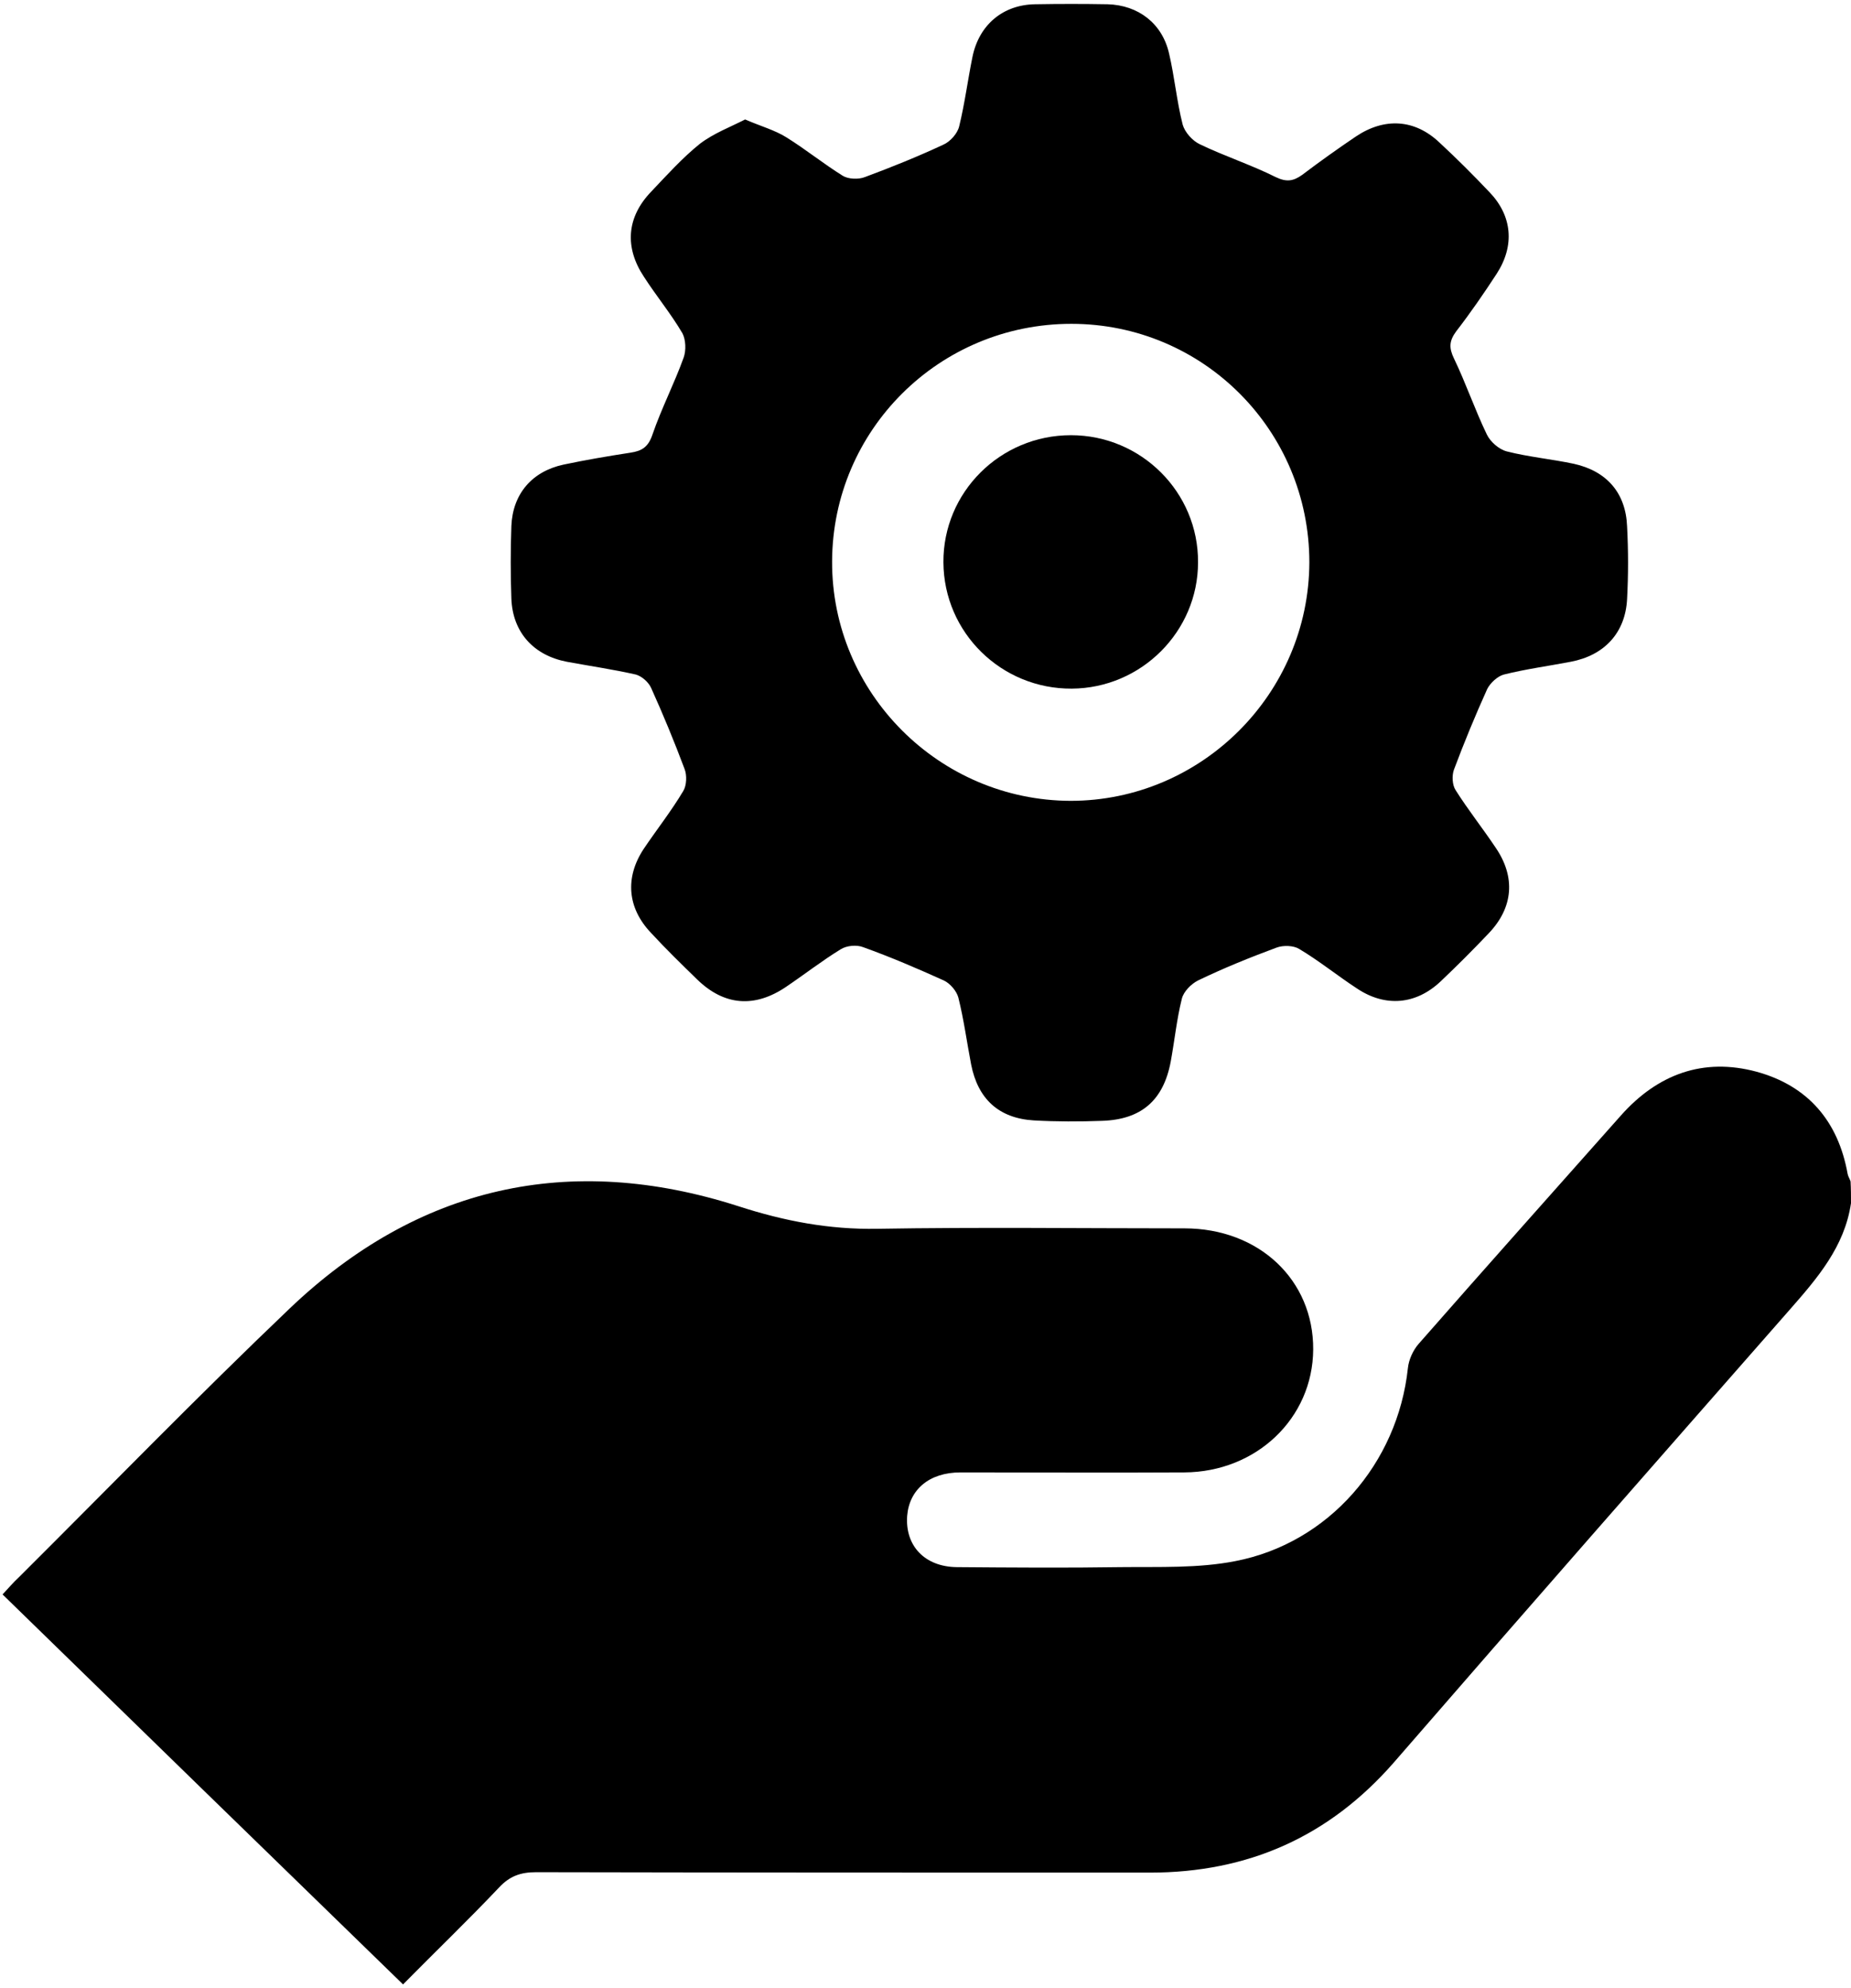
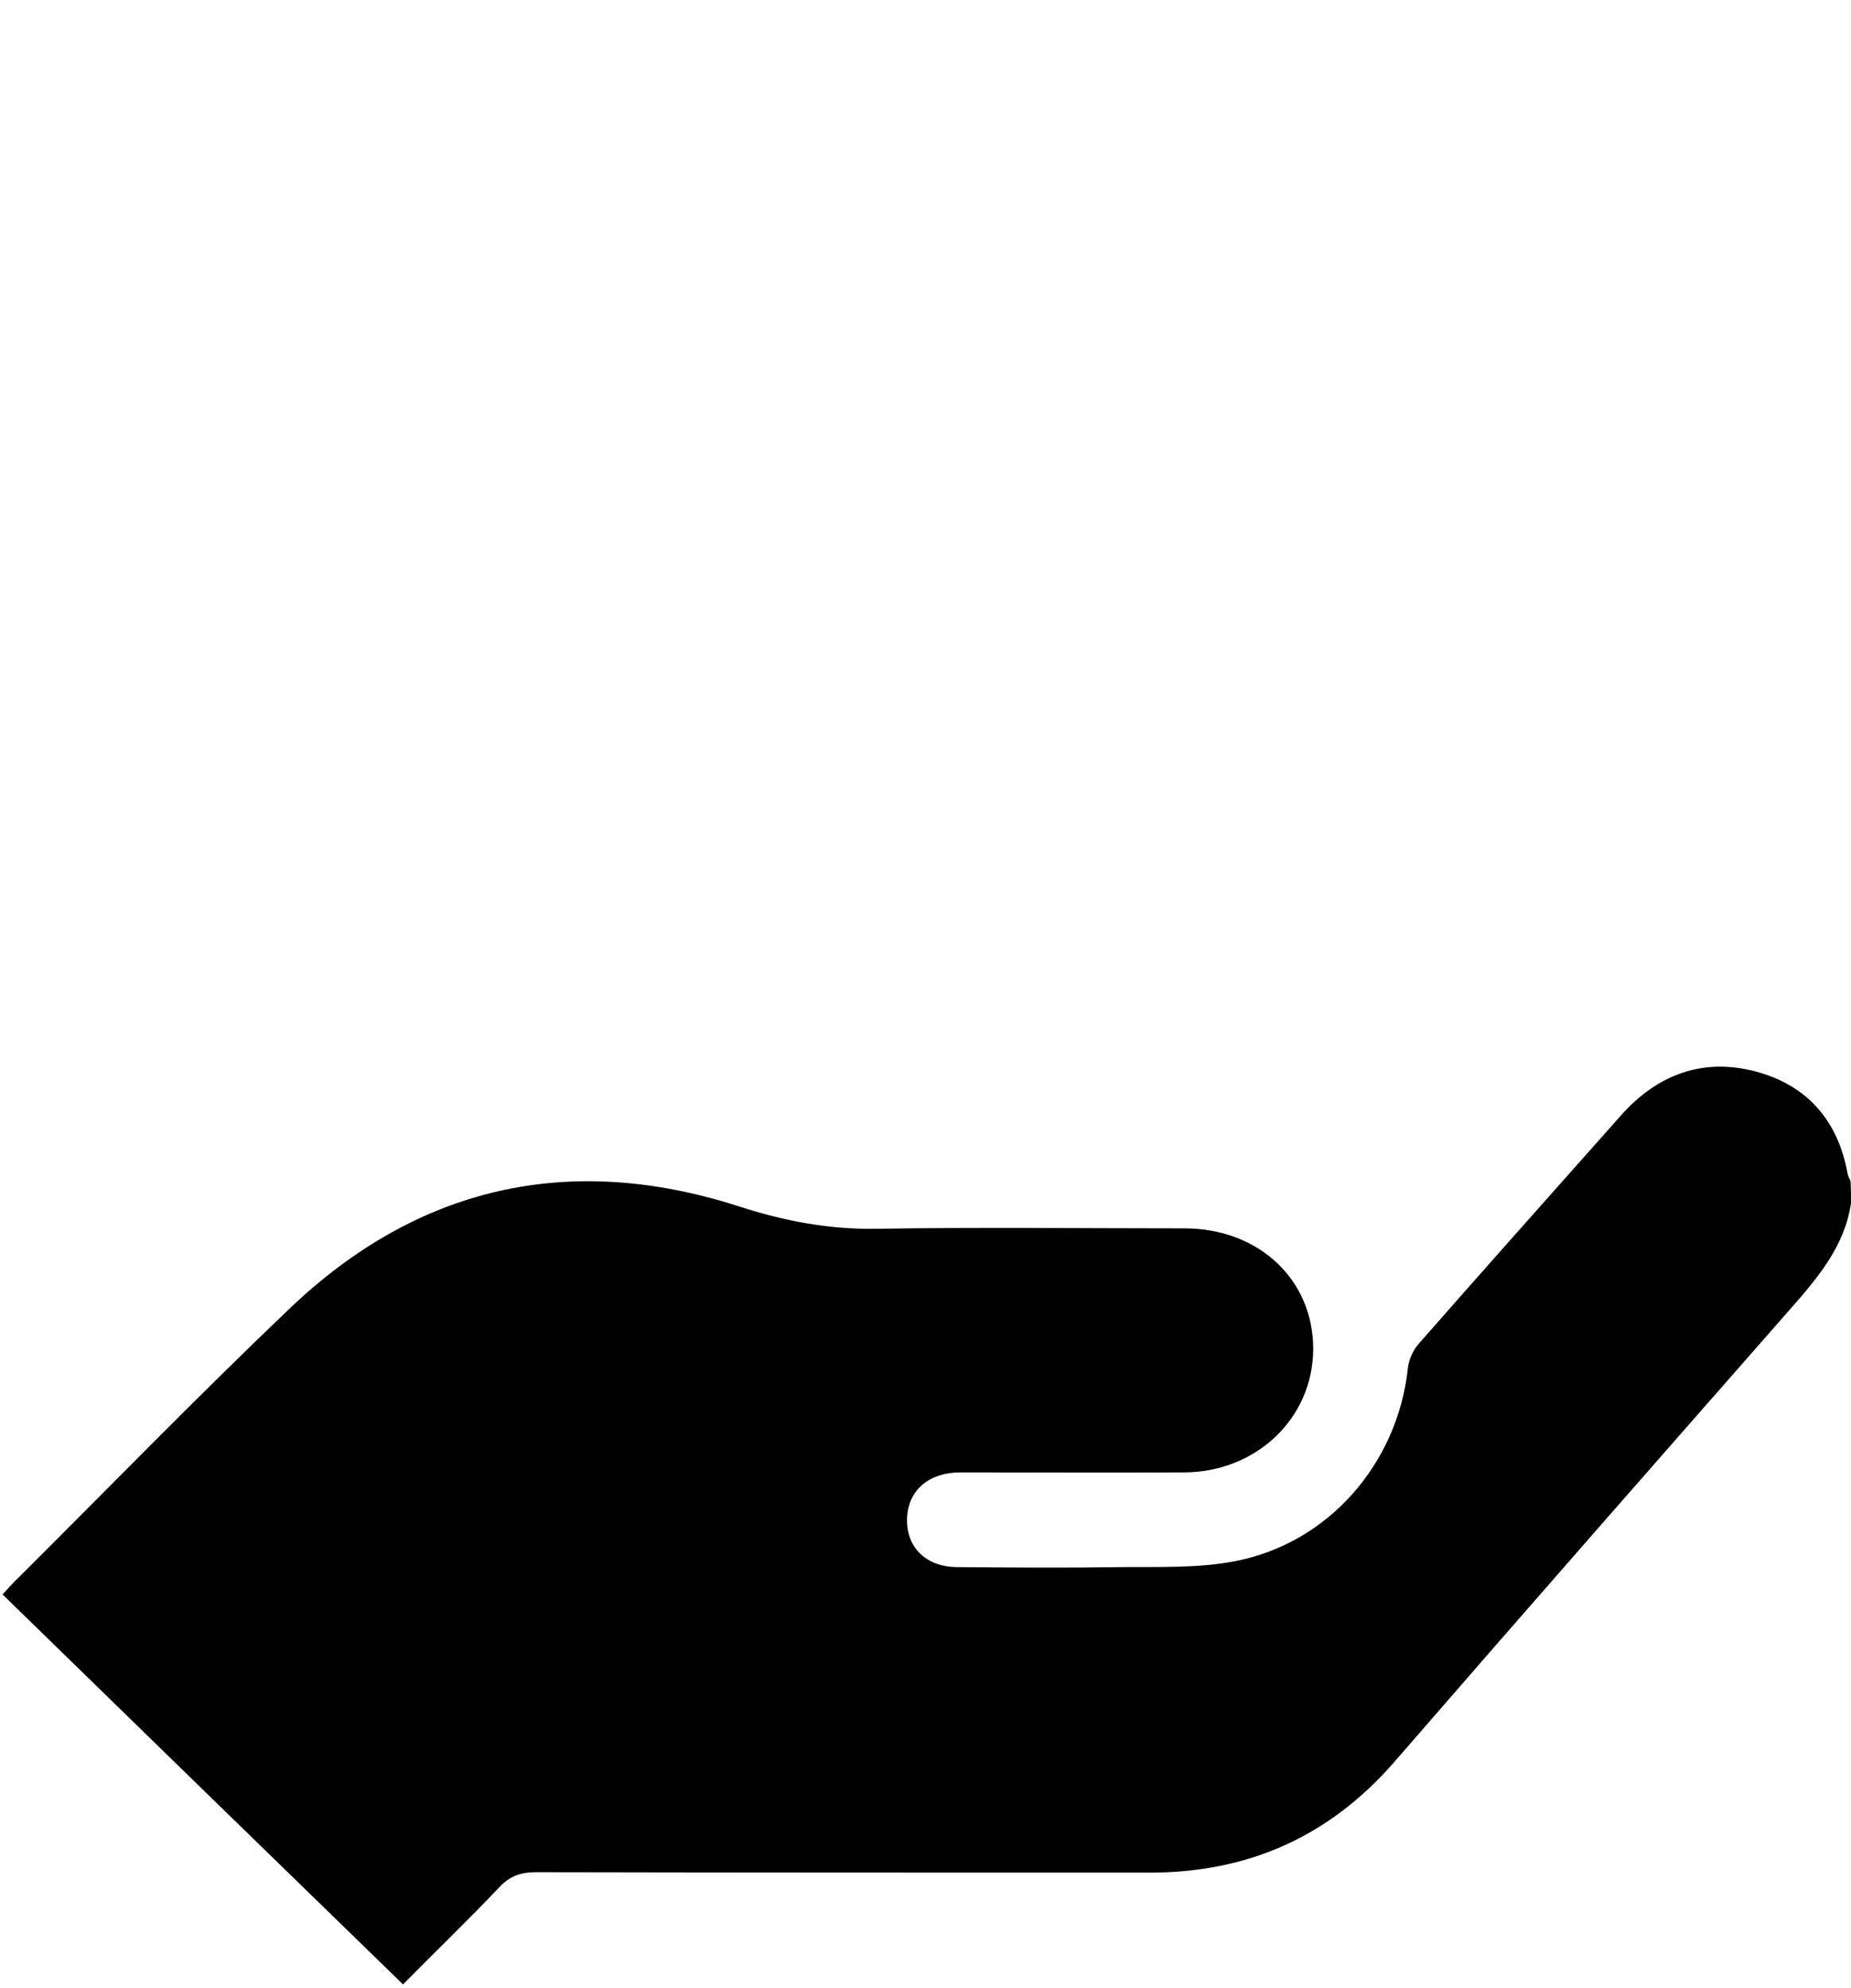
<svg xmlns="http://www.w3.org/2000/svg" version="1.1" id="Layer_1" x="0px" y="0px" viewBox="0 0 434 466" style="enable-background:new 0 0 434 466;" xml:space="preserve">
  <g>
    <path d="M434,282c-1.5,10.2-7.9,17.6-14.4,25c-31,35.3-62,70.6-92.8,106.1c-15.2,17.4-34.2,25.8-57.2,25.8c-48,0-96,0-143.9-0.1   c-3.6,0-6.2,0.9-8.7,3.6c-7.2,7.6-14.8,14.9-22.5,22.7C63.1,434.6,32,404.3,0.6,373.7c1.4-1.5,2.5-2.8,3.8-4   c21.1-21,41.9-42.4,63.5-63c30.1-28.7,65.6-36.7,105.2-24c10.8,3.5,21.3,5.5,32.6,5.3c24-0.4,48-0.1,72-0.1   c17.5,0,30.3,12.1,30.2,28.4c-0.1,16.1-13.3,28.7-30.2,28.8c-17.5,0.1-35,0-52.5,0c-7.3,0-12,4-12.5,10.2c-0.5,7,4.1,11.9,11.6,12   c12.8,0.1,25.7,0.2,38.5,0c9-0.1,18.1,0.3,26.8-1.4c21.9-4.2,38.1-22.9,40.5-45.2c0.2-2,1.2-4.2,2.5-5.7   c15.7-17.9,31.6-35.7,47.4-53.5c8.6-9.7,19.3-13.7,31.9-10.3c12,3.3,19.1,11.6,21.3,23.9c0.1,0.6,0.5,1.2,0.7,1.8   C434,278.7,434,280.3,434,282z" />
-     <path d="M174.7,28c3.7,1.6,7,2.5,9.7,4.2c4.5,2.8,8.7,6.2,13.2,9c1.3,0.8,3.7,0.9,5.2,0.3c6.2-2.3,12.4-4.8,18.4-7.6   c1.6-0.7,3.3-2.6,3.7-4.3c1.3-5.3,2-10.8,3.1-16.2c1.5-7.5,7.1-12.3,14.7-12.4c5.7-0.1,11.3-0.1,17,0c7.2,0.2,12.8,4.5,14.4,11.5   c1.3,5.5,1.8,11.2,3.2,16.7c0.5,1.8,2.3,3.8,4,4.6c5.8,2.8,12,4.8,17.8,7.7c2.5,1.2,4.1,1,6.2-0.5c4.1-3.1,8.3-6.1,12.6-9   c6.7-4.5,13.8-4.1,19.6,1.4c4,3.7,7.9,7.6,11.7,11.6c5.4,5.6,6,12.6,1.7,19.2c-3,4.6-6.1,9.1-9.5,13.5c-1.6,2.2-1.7,3.8-0.5,6.3   c2.8,5.8,4.9,12,7.7,17.8c0.8,1.7,2.8,3.5,4.7,4c5.1,1.3,10.5,1.8,15.7,2.9c7.7,1.7,12.2,6.8,12.5,14.7c0.3,5.7,0.3,11.3,0,17   c-0.4,7.9-5.3,13.2-13.2,14.7c-5.2,1-10.5,1.7-15.7,3c-1.5,0.4-3.2,2-3.9,3.4c-2.8,6.2-5.4,12.5-7.8,18.9c-0.5,1.4-0.4,3.6,0.4,4.8   c2.9,4.6,6.4,9,9.4,13.5c4.7,6.9,4.1,14-1.6,20c-3.7,3.9-7.4,7.6-11.3,11.3c-5.8,5.5-13,6.1-19.6,1.7c-4.6-3-8.9-6.5-13.6-9.3   c-1.3-0.8-3.7-0.9-5.3-0.3c-6.2,2.3-12.4,4.8-18.4,7.7c-1.6,0.8-3.4,2.6-3.8,4.3c-1.2,4.8-1.7,9.8-2.6,14.7   c-1.7,9.1-6.9,13.6-16.1,13.9c-5.3,0.2-10.7,0.2-16-0.1c-8.2-0.5-13.1-5-14.7-13.1c-1-5.2-1.7-10.5-3-15.7c-0.4-1.5-1.9-3.3-3.4-4   c-6.2-2.8-12.5-5.5-18.9-7.8c-1.5-0.6-3.9-0.4-5.3,0.5c-4.4,2.7-8.5,5.9-12.8,8.8c-7.4,5-14.5,4.4-20.8-1.7   c-3.7-3.6-7.4-7.2-10.9-11c-5.5-5.8-6.1-12.9-1.7-19.6c3.1-4.6,6.5-8.9,9.3-13.6c0.8-1.3,0.9-3.7,0.3-5.2c-2.4-6.4-5-12.7-7.8-18.9   c-0.6-1.4-2.2-2.8-3.6-3.2c-5.3-1.2-10.8-2-16.2-3c-7.8-1.5-12.7-6.9-13-14.8c-0.2-5.7-0.2-11.3,0-17c0.3-7.5,4.8-12.8,12.2-14.4   c5.2-1.1,10.5-2,15.7-2.8c2.7-0.4,4.2-1.3,5.2-4.3c2.1-6.1,5.1-11.9,7.3-18c0.6-1.7,0.5-4.2-0.3-5.7c-2.7-4.6-6.1-8.7-9-13.2   c-4.6-6.9-4.1-14,1.7-20c3.7-3.9,7.3-7.9,11.4-11.2C167.4,31.2,171.2,29.8,174.7,28z M307,131.8c0-30.9-24.9-55.9-55.8-55.9   c-31,0-56,24.9-56.1,55.7c-0.1,30.8,25.1,56,55.9,56.1C281.7,187.7,306.9,162.6,307,131.8z" />
-     <path d="M251.1,102c16.5,0,29.9,13.4,29.8,29.8c0,16.2-13.3,29.5-29.6,29.6c-16.5,0.1-30-13.1-30.1-29.6   C221.1,115.4,234.5,102,251.1,102z" />
  </g>
</svg>